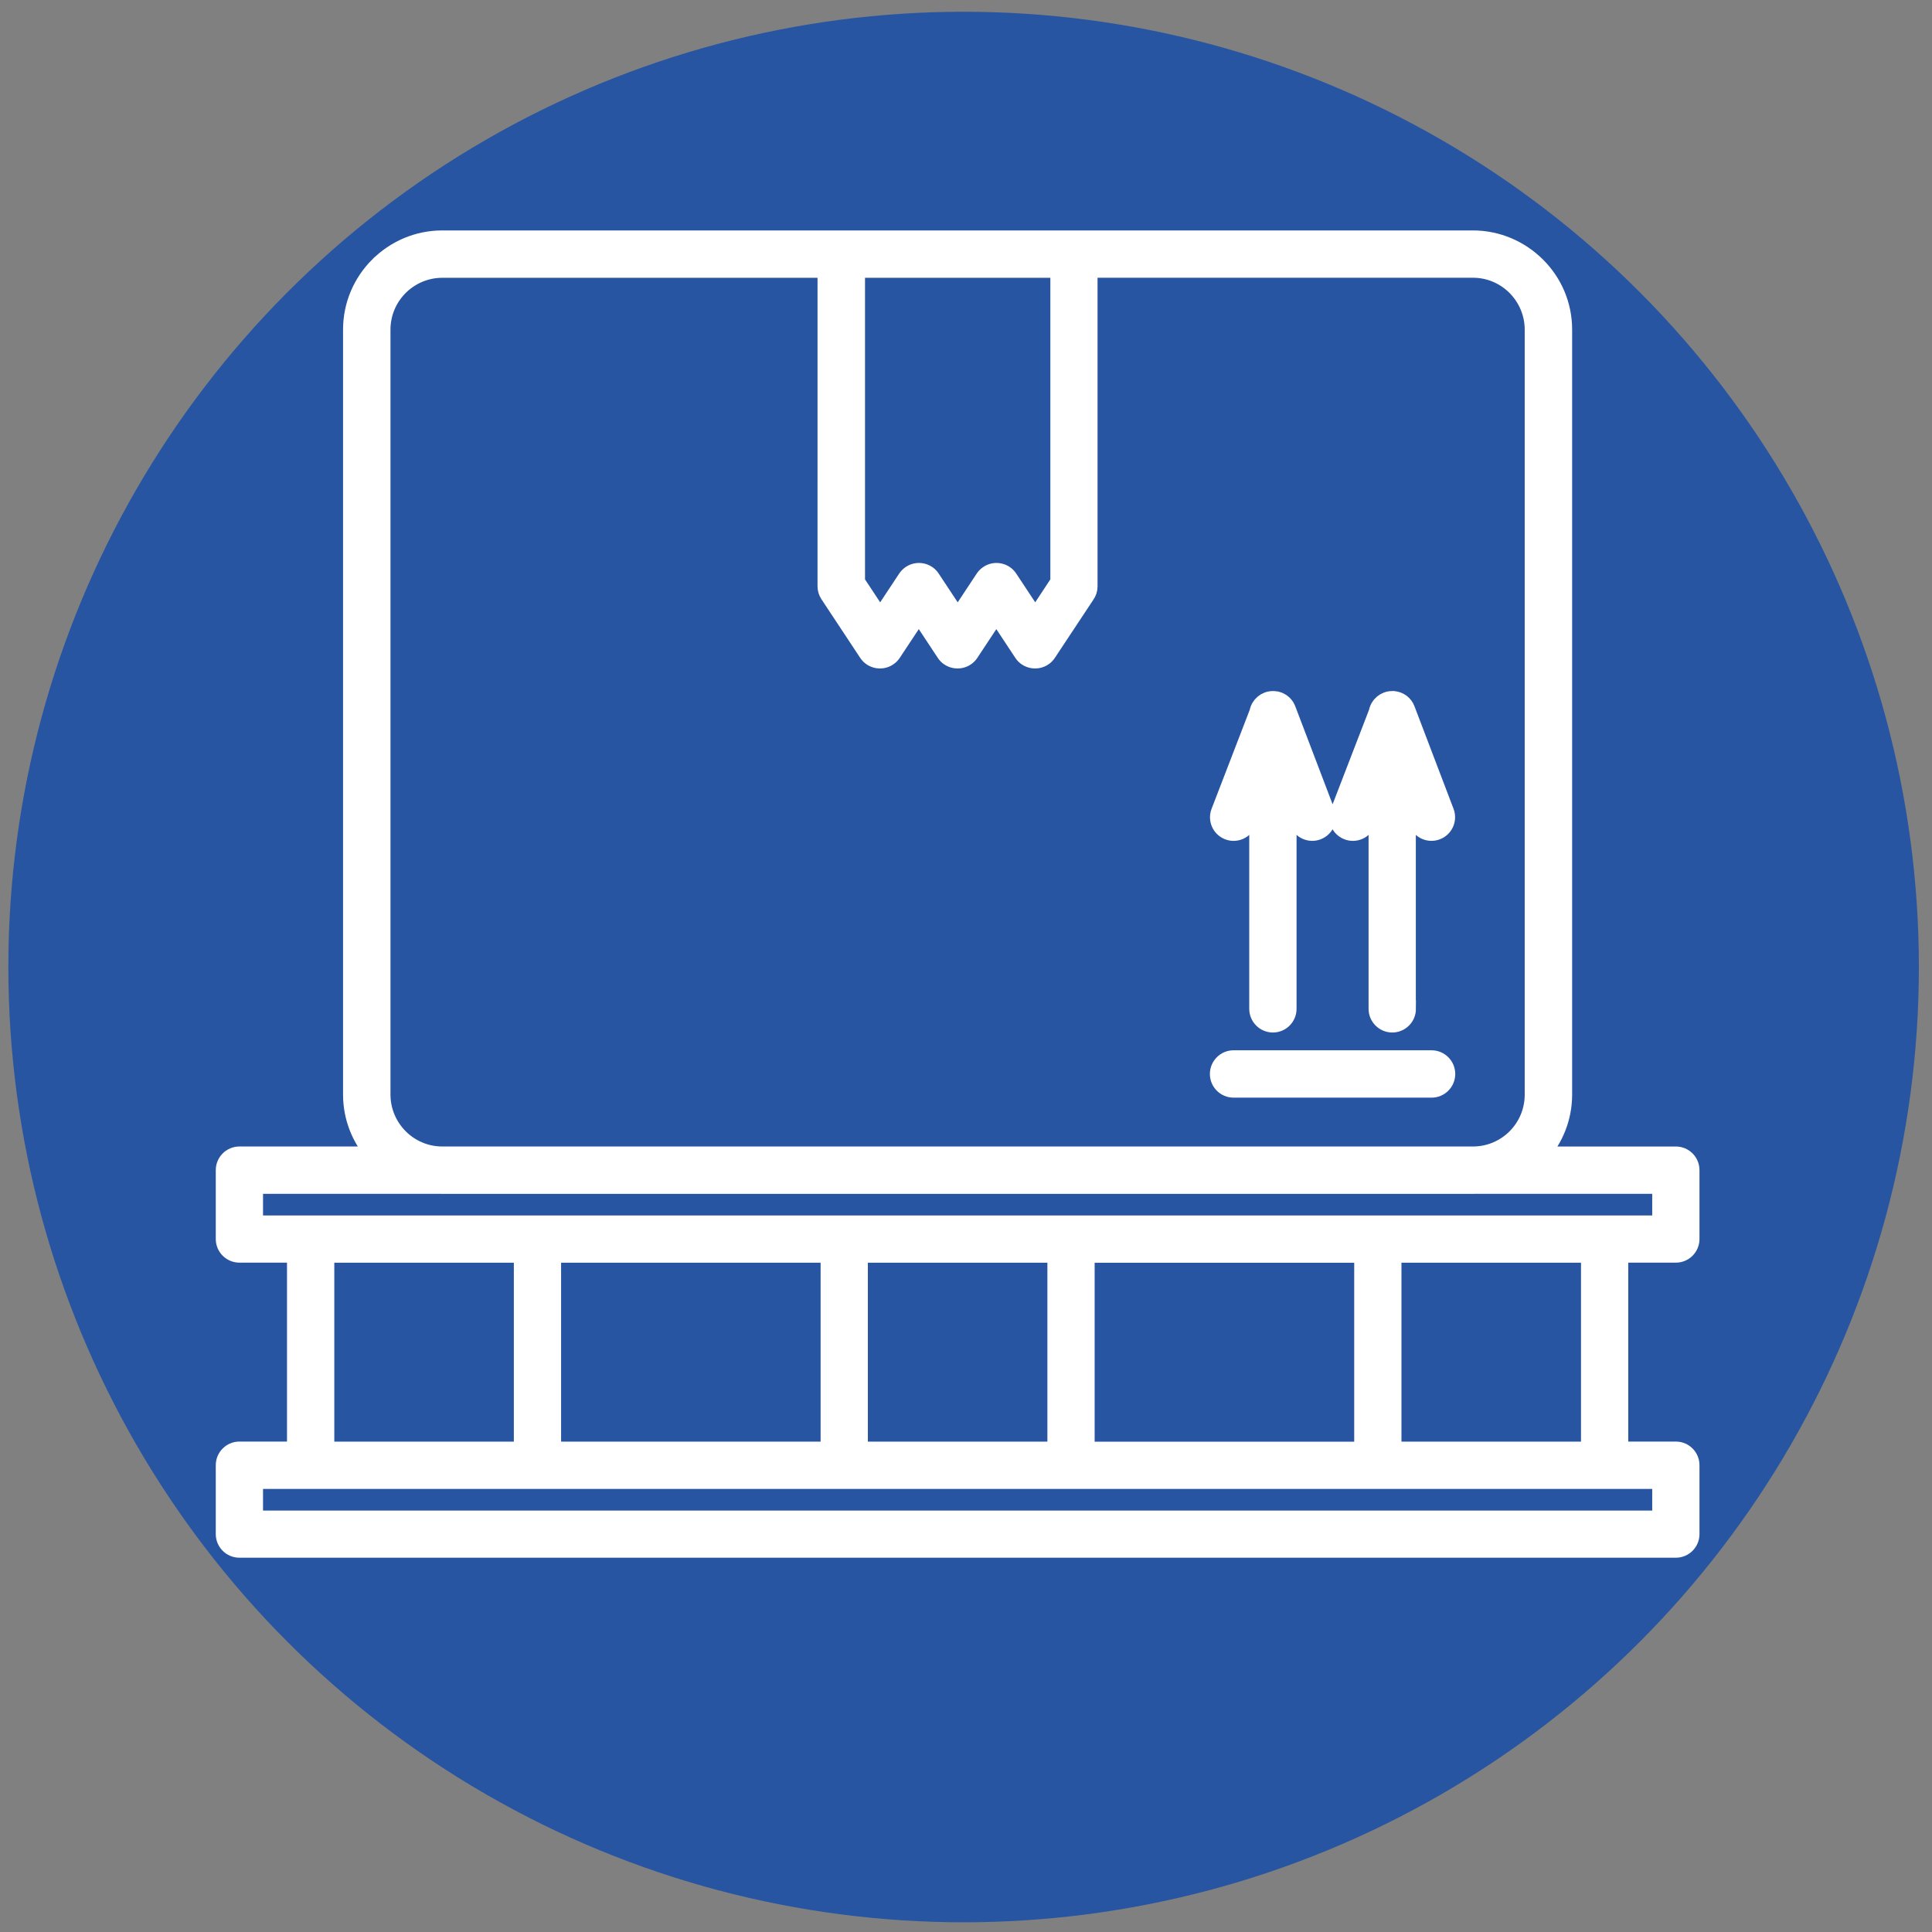
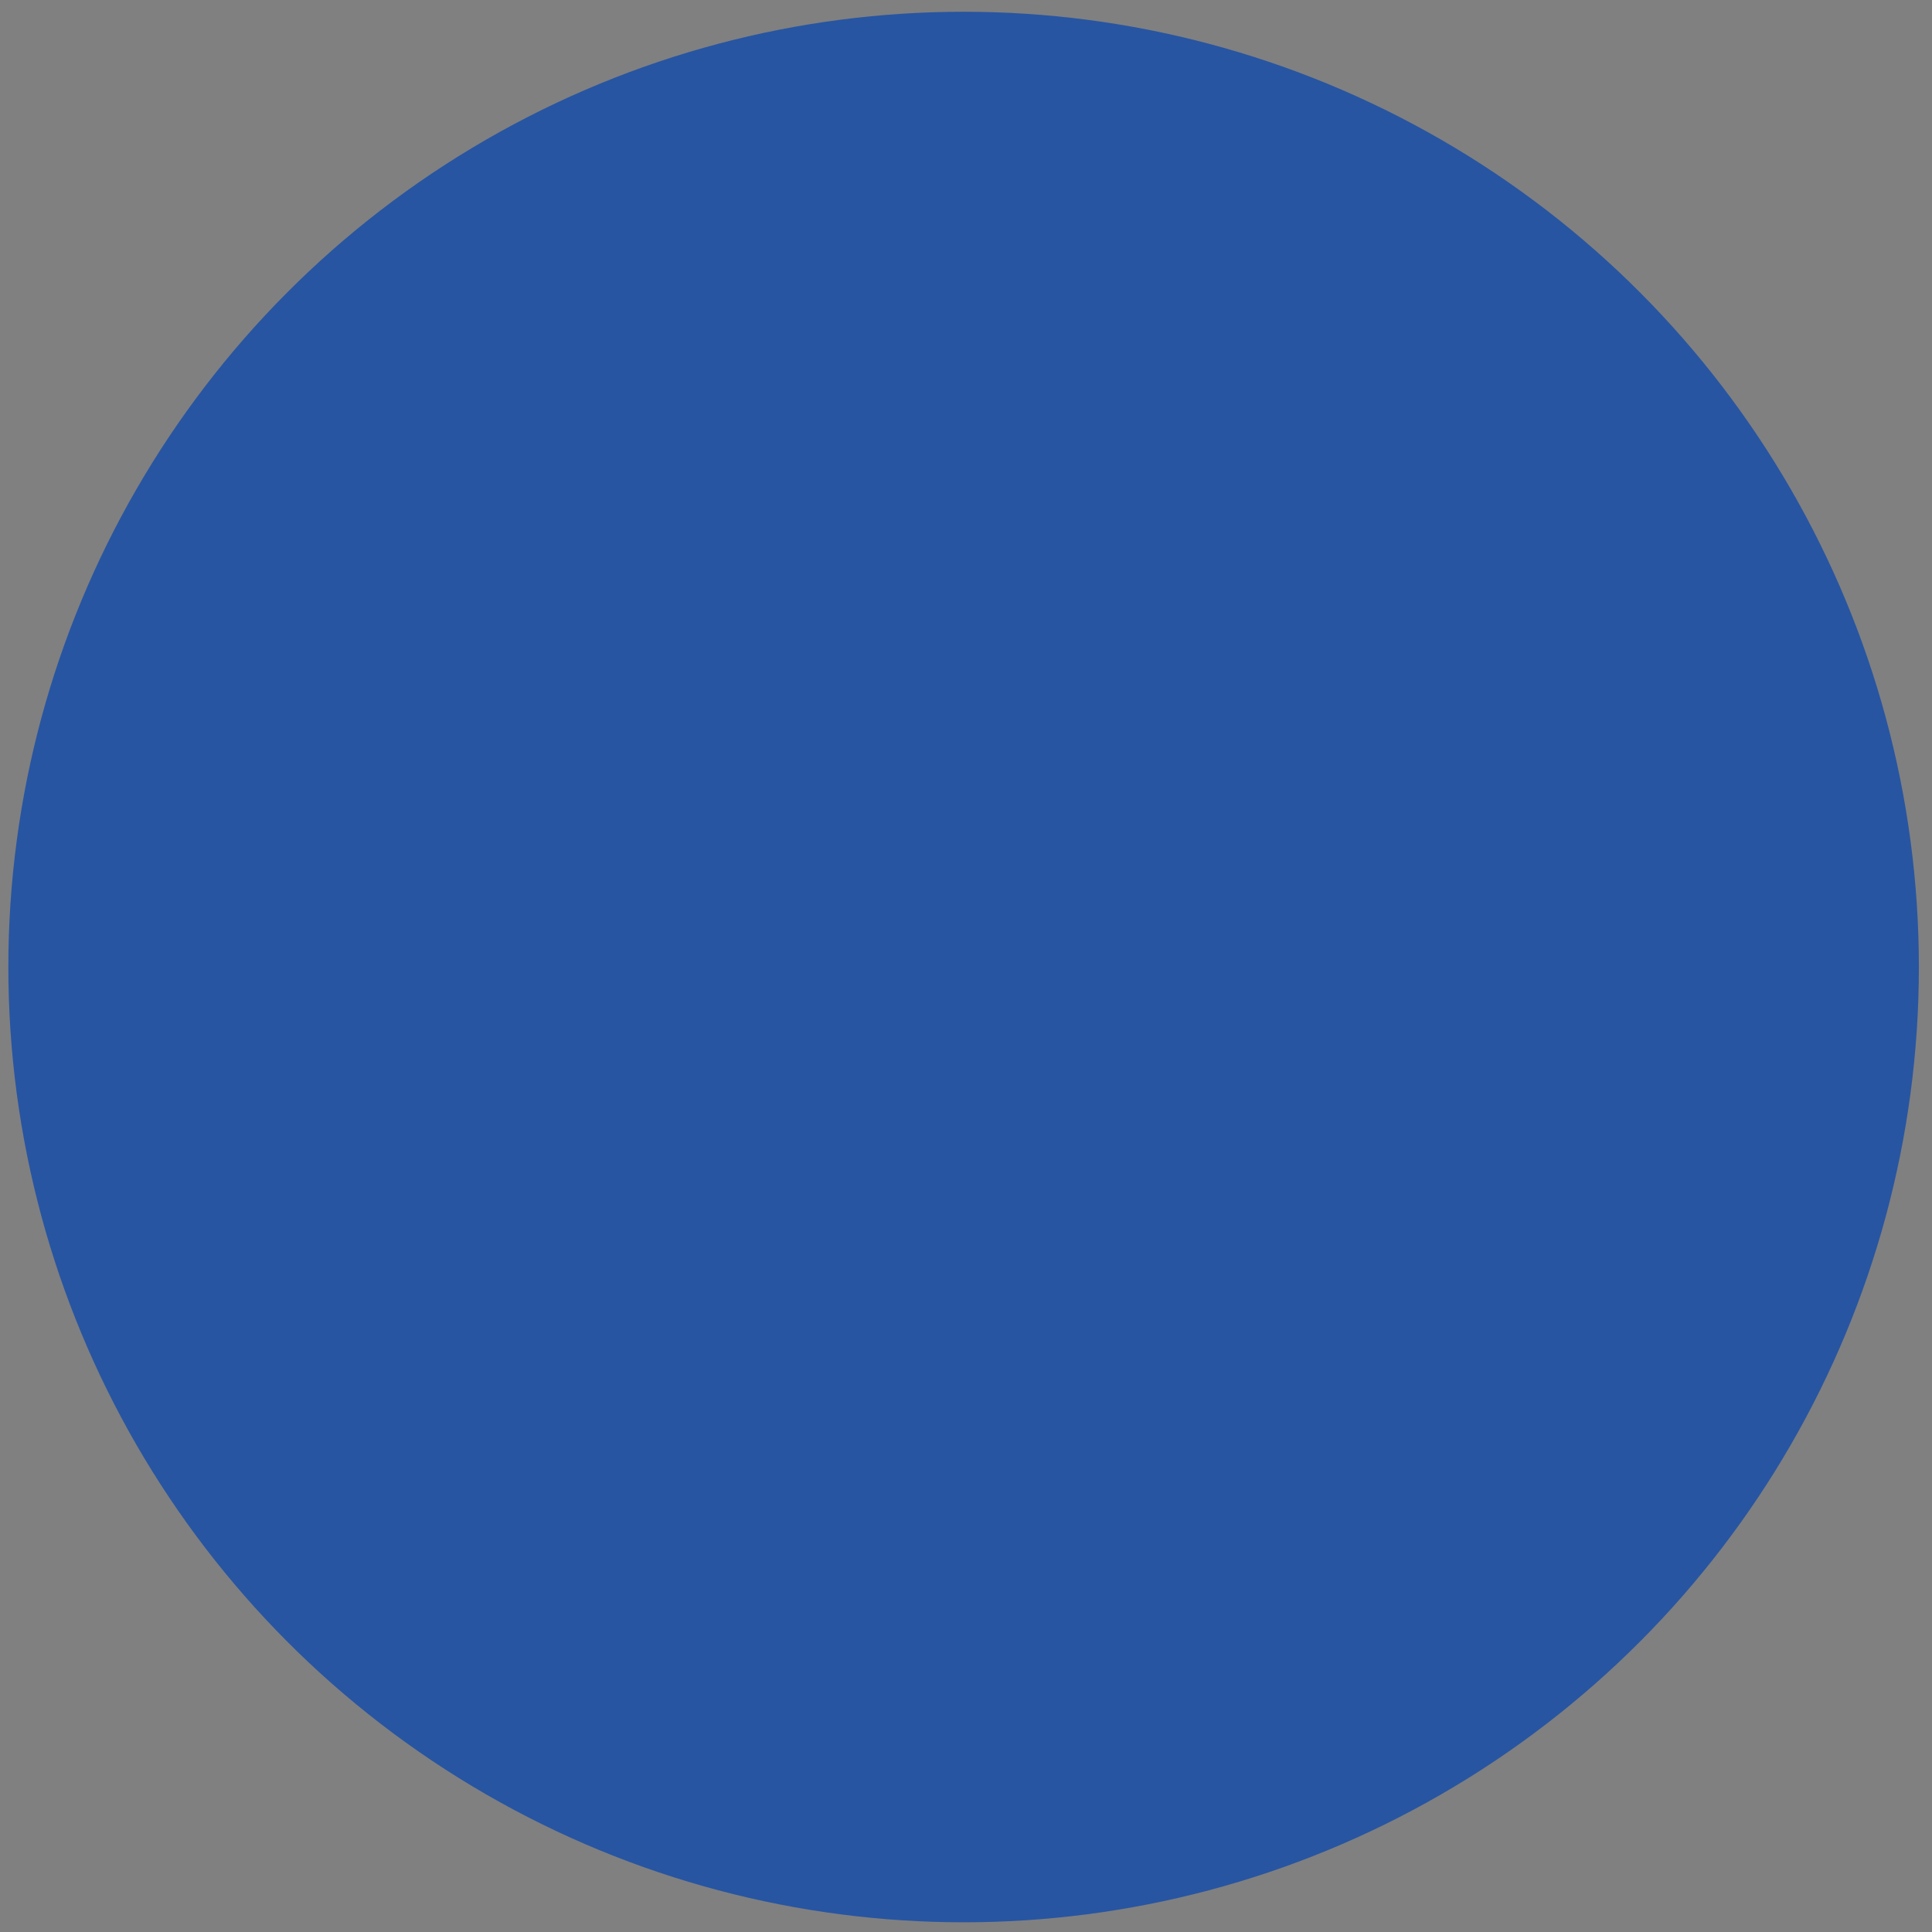
<svg xmlns="http://www.w3.org/2000/svg" id="Слой_1" x="0px" y="0px" viewBox="0 0 340.16 340.16" style="enable-background:new 0 0 340.16 340.16;" xml:space="preserve">
  <rect x="0" y="0" width="340.16" height="340.16" fill="#808080" stroke="none" />
  <style type="text/css"> .st0{fill-rule:evenodd;clip-rule:evenodd;fill:#2755A2;} .st1{fill-rule:evenodd;clip-rule:evenodd;fill:#FFFFFF;stroke:#FFFFFF;stroke-width:3;stroke-miterlimit:10;} </style>
  <circle class="st0" cx="169.66" cy="170.26" r="168.19" />
-   <path class="st1" d="M148.64,215.5h39.93h54.02h39.93h9.88v-6.81h-32.43c-0.21,0-0.43,0.01-0.64,0.01H77.88 c-0.22,0-0.43-0.01-0.64-0.01H44.81v6.81h9.89h39.93H148.64L148.64,215.5z M191.74,47.41v55.83c0,0.58-0.18,1.1-0.5,1.54 l-6.77,10.23c-0.8,1.21-2.45,1.55-3.68,0.76c-0.32-0.2-0.58-0.46-0.77-0.76l-4.6-6.96l-4.6,6.96c-0.8,1.21-2.45,1.55-3.68,0.76 c-0.32-0.2-0.58-0.46-0.77-0.76l-4.6-6.96l-4.61,6.96c-0.8,1.21-2.45,1.55-3.68,0.76c-0.32-0.2-0.57-0.46-0.77-0.76l-6.83-10.33 c-0.29-0.45-0.44-0.94-0.44-1.44l0,0V47.41H77.88c-2.93,0-5.58,1.19-7.51,3.11l-0.01,0.01c-1.92,1.92-3.11,4.58-3.11,7.51v134.69 c0,2.92,1.2,5.58,3.12,7.51c1.93,1.93,4.58,3.12,7.51,3.12h181.45c2.93,0,5.59-1.19,7.51-3.11c1.92-1.92,3.11-4.58,3.11-7.51V58.03 c0-2.92-1.2-5.58-3.11-7.51c-1.93-1.93-4.59-3.12-7.51-3.12H191.74L191.74,47.41z M150.79,47.41h35.64v55.05l-4.16,6.31l-4.6-6.96 c-0.8-1.22-2.46-1.56-3.68-0.76c-0.32,0.21-0.57,0.46-0.77,0.76l-4.6,6.96l-4.6-6.96c-0.8-1.22-2.46-1.56-3.68-0.76 c-0.32,0.21-0.57,0.46-0.77,0.76l-4.6,6.96l-4.17-6.31V47.41L150.79,47.41z M247.8,177.62c0,1.47-1.2,2.67-2.67,2.67 c-1.47,0-2.67-1.2-2.67-2.67v-37.38l-1.78,4.61c-0.53,1.37-2.07,2.05-3.44,1.52c-1.37-0.53-2.05-2.07-1.52-3.43l6.77-17.56 c0.22-1.26,1.32-2.21,2.63-2.21l0.14,0l0,0h0.06l0,0l0.06,0.01h0l0.06,0h0.01c0.96,0.11,1.83,0.73,2.19,1.7l6.88,18.06 c0.52,1.38-0.17,2.91-1.54,3.43c-1.37,0.53-2.91-0.17-3.43-1.54l-1.77-4.65V177.62L247.8,177.62z M226.78,177.62 c0,1.47-1.19,2.67-2.66,2.67s-2.67-1.2-2.67-2.67v-37.38l-1.78,4.61c-0.53,1.37-2.07,2.05-3.43,1.52c-1.37-0.53-2.05-2.07-1.52-3.43 l6.77-17.57c0.22-1.25,1.32-2.2,2.63-2.2c0.18,0,0.36,0.02,0.53,0.05h0.01l0.06,0.01h0.01l0.06,0.01c0.11,0.03,0.22,0.06,0.33,0.1 c0.73,0.29,1.27,0.85,1.53,1.54h0l6.88,18.06c0.52,1.38-0.17,2.91-1.54,3.43c-1.37,0.53-2.91-0.17-3.44-1.54l-1.77-4.65V177.62 L226.78,177.62z M252.05,186.42c1.47,0,2.67,1.2,2.67,2.67s-1.2,2.67-2.67,2.67h-34.86c-1.47,0-2.67-1.2-2.67-2.67 s1.2-2.67,2.67-2.67H252.05L252.05,186.42z M275.3,58.03v134.69c0,4.08-1.54,7.81-4.08,10.64h23.84c1.47,0,2.66,1.19,2.66,2.66 v12.13c0,1.47-1.19,2.66-2.66,2.66h-9.88v34.5h9.88c1.47,0,2.66,1.19,2.66,2.66v12.13c0,1.47-1.19,2.66-2.66,2.66H42.15 c-1.47,0-2.66-1.19-2.66-2.66v-12.13c0-1.47,1.2-2.66,2.66-2.66h9.88v-34.5h-9.88c-1.47,0-2.66-1.2-2.66-2.66v-12.13 c0-1.47,1.2-2.66,2.66-2.66h23.83c-2.53-2.83-4.08-6.56-4.08-10.64V58.03c0-4.39,1.79-8.38,4.69-11.28l0,0l0.01,0v0 c2.9-2.9,6.89-4.68,11.27-4.68h181.45c4.4,0,8.39,1.8,11.29,4.69C273.51,49.64,275.3,53.63,275.3,58.03L275.3,58.03z M97.29,220.82 v34.5h48.69v-34.5H97.29L97.29,220.82z M57.36,220.82v34.5h34.61v-34.5H57.36L57.36,220.82z M239.93,255.33v-34.5h-48.7v34.5H239.93 L239.93,255.33z M245.25,220.82v34.5h34.61v-34.5H245.25L245.25,220.82z M188.57,260.65h-39.93H94.63H54.7h-9.89v6.81H292.4v-6.81 h-9.88h-39.93H188.57L188.57,260.65z M185.91,220.82H151.3v34.5h34.61V220.82z" />
</svg>